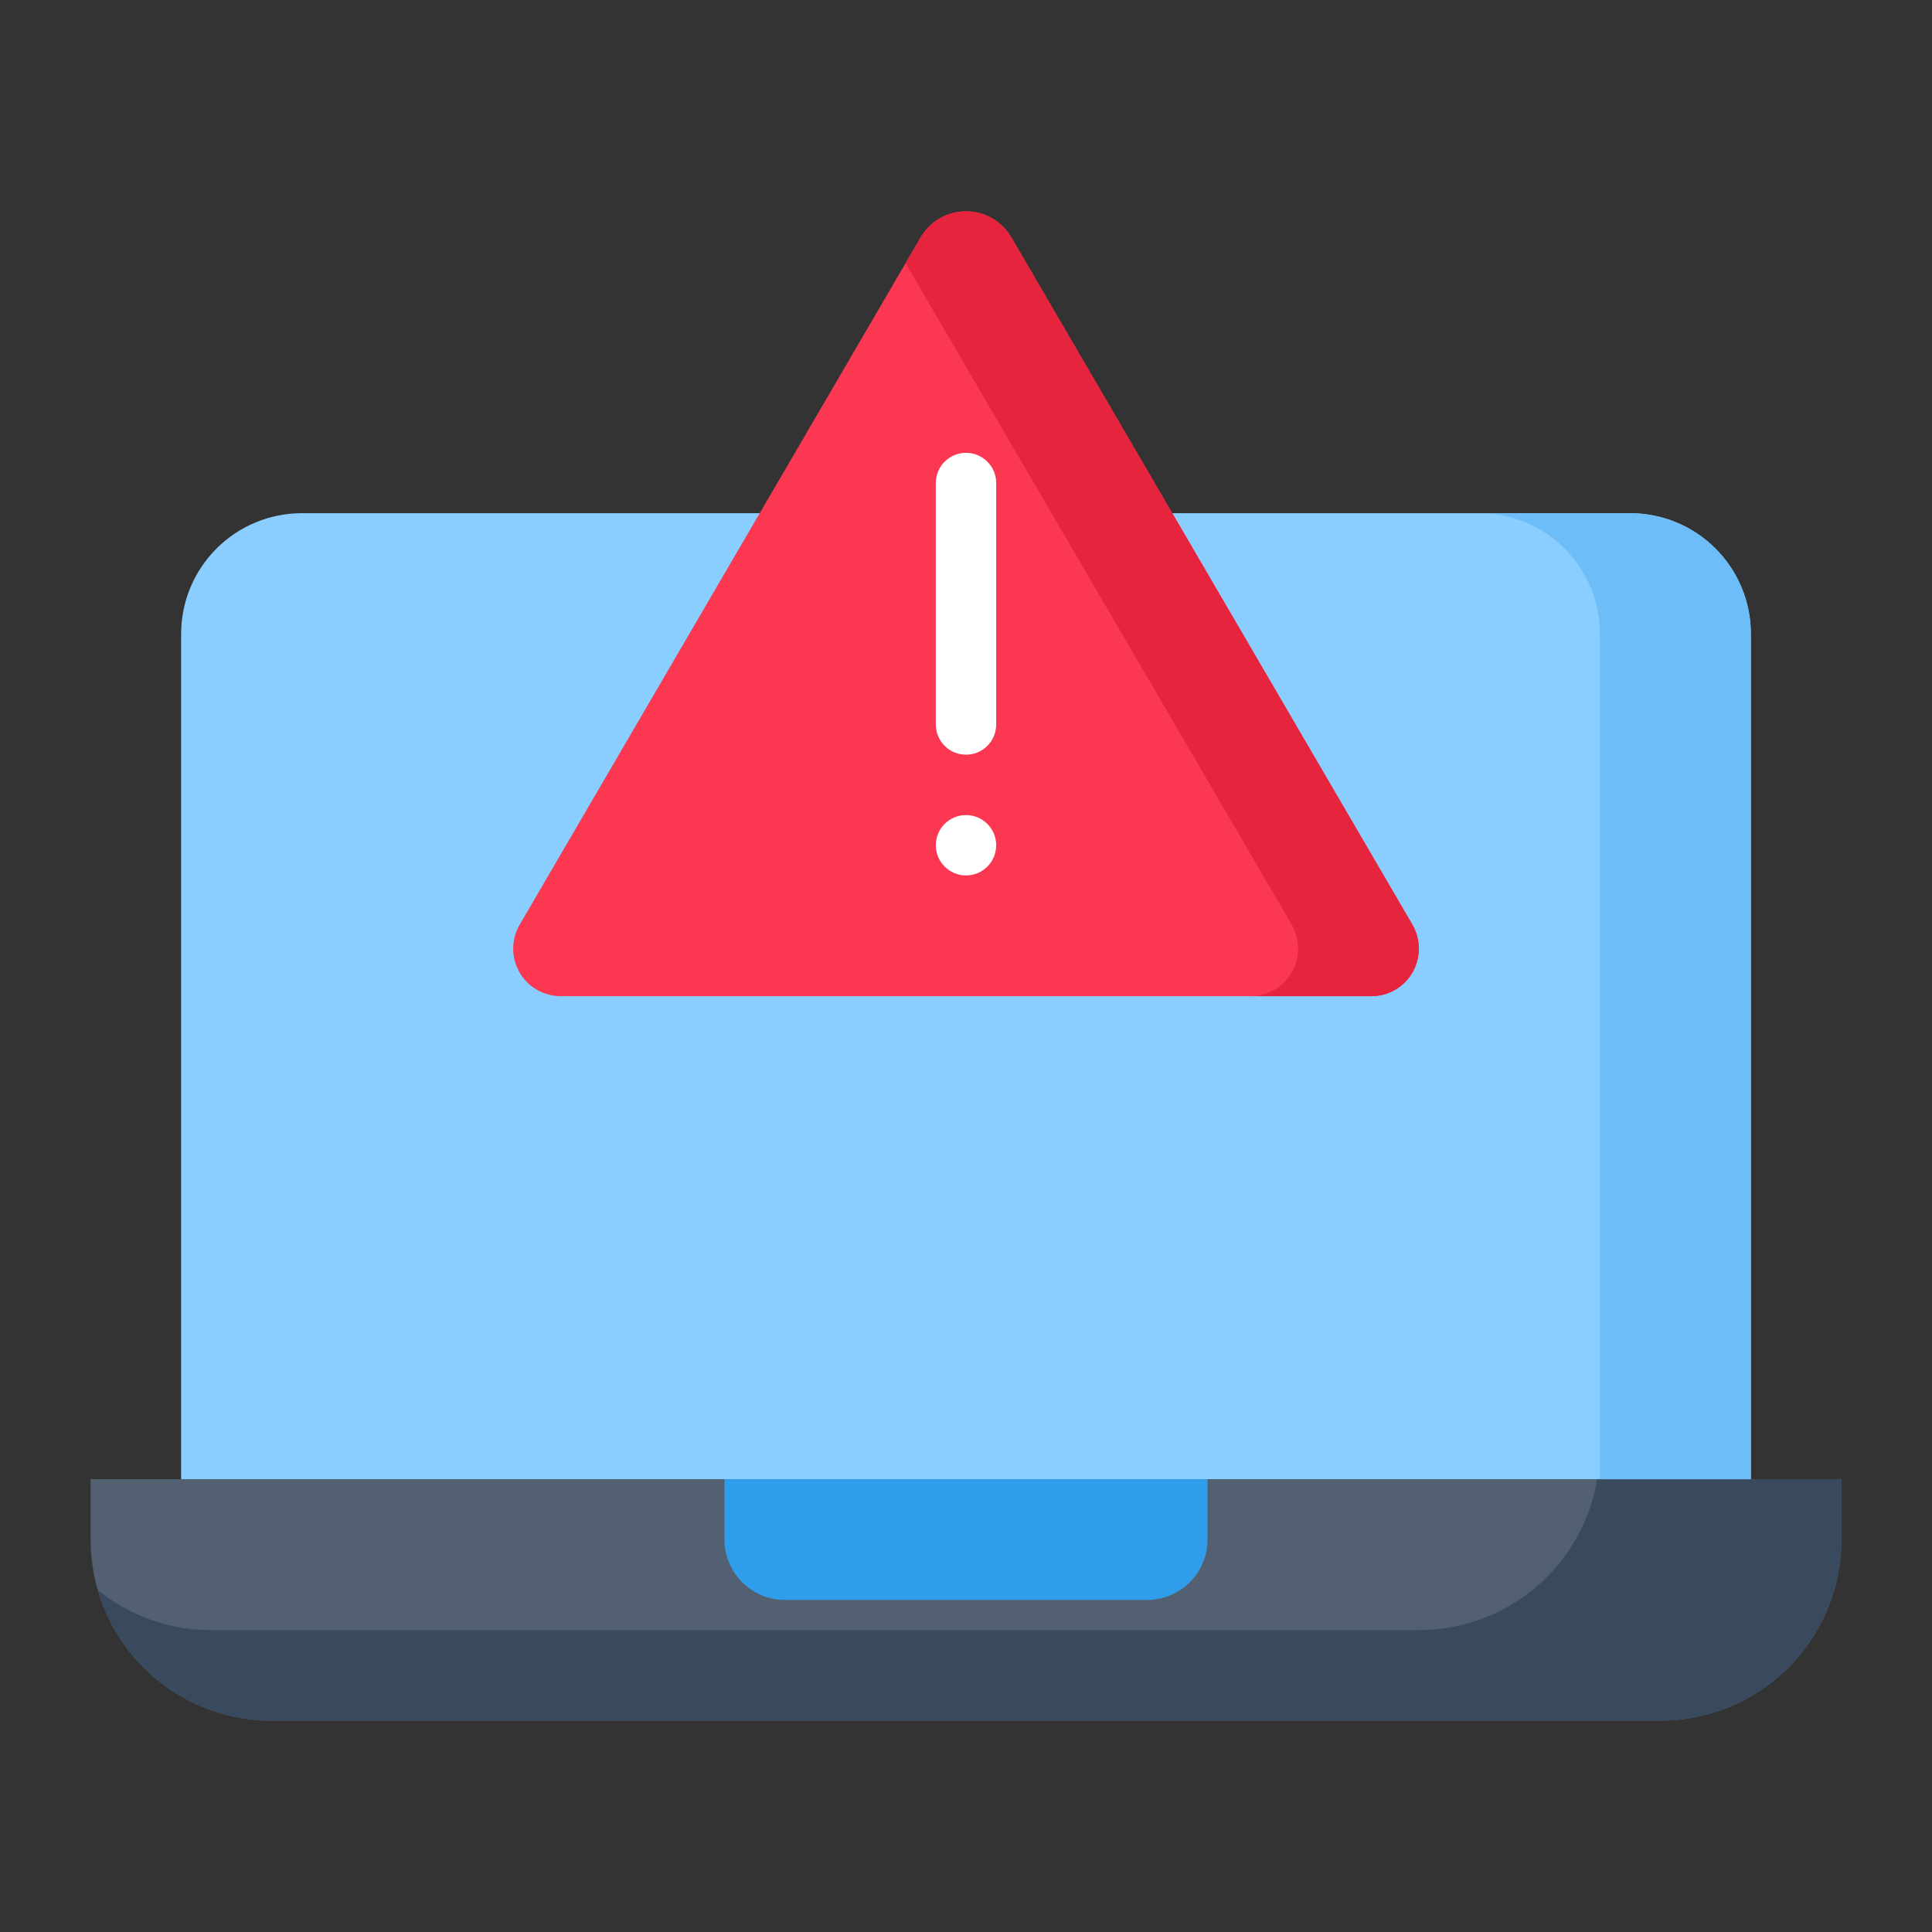
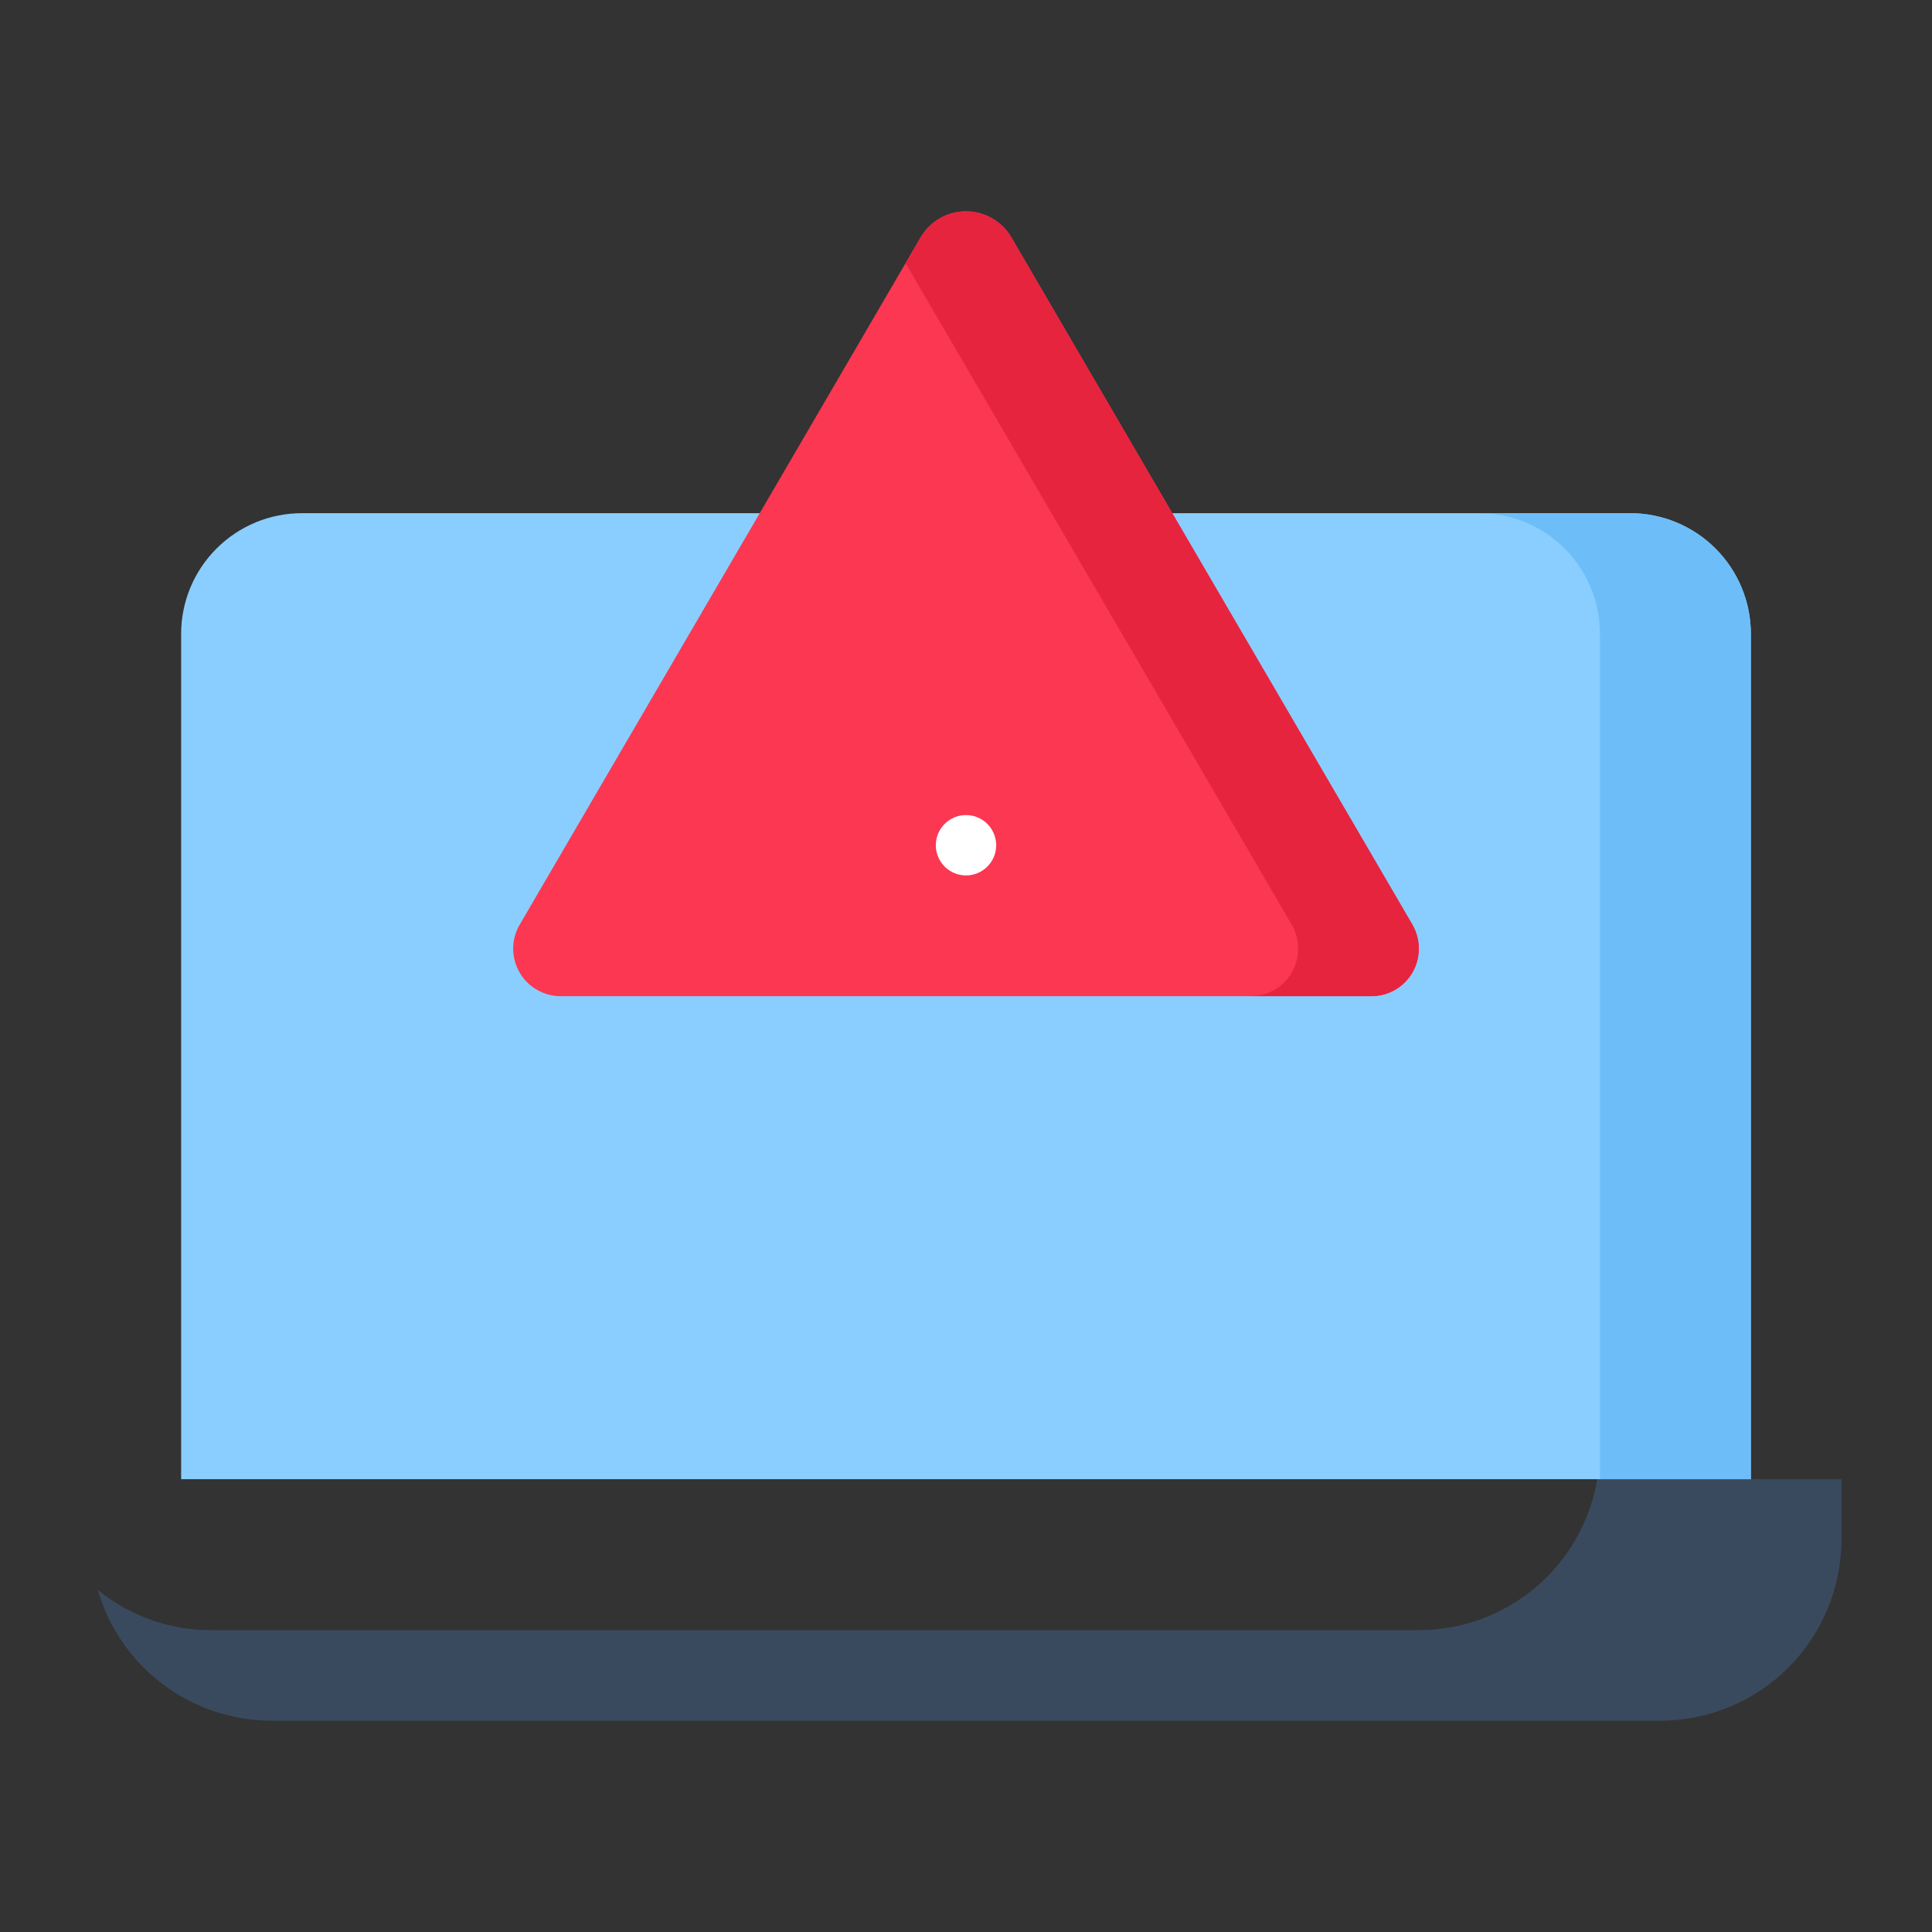
<svg xmlns="http://www.w3.org/2000/svg" width="64" height="64" viewBox="0 0 64 64" fill="none">
  <rect x="0" y="0" width="64" height="64" fill="#333333" stroke="none" />
-   <path d="M3 49H61V51C61 52.591 60.368 54.117 59.243 55.243C58.117 56.368 56.591 57 55 57H9C7.409 57 5.883 56.368 4.757 55.243C3.632 54.117 3 52.591 3 51V49Z" fill="#526072" />
  <path d="M61 49V51C60.999 52.591 60.366 54.116 59.241 55.241C58.116 56.366 56.591 56.999 55 57H9C7.7 56.999 6.436 56.577 5.397 55.796C4.359 55.015 3.602 53.918 3.24 52.67C4.301 53.536 5.63 54.006 7 54H47C48.417 54.001 49.789 53.498 50.871 52.583C51.953 51.667 52.676 50.398 52.91 49H61Z" fill="#3A4A5E" />
  <path d="M54 17H10C8.939 17 7.922 17.421 7.172 18.172C6.421 18.922 6 19.939 6 21V49H58V21C58 19.939 57.579 18.922 56.828 18.172C56.078 17.421 55.061 17 54 17Z" fill="#8ACEFF" />
  <path d="M58 21V49H53V21C53 20.475 52.897 19.954 52.696 19.469C52.495 18.984 52.2 18.543 51.829 18.171C51.457 17.8 51.016 17.505 50.531 17.304C50.045 17.103 49.525 17 49 17H54C54.525 17 55.045 17.103 55.531 17.304C56.016 17.505 56.457 17.8 56.829 18.171C57.2 18.543 57.495 18.984 57.696 19.469C57.897 19.954 58 20.475 58 21Z" fill="#6DBEF8" />
-   <path d="M24 49H40V51C40 51.53 39.789 52.039 39.414 52.414C39.039 52.789 38.53 53 38 53H26C25.47 53 24.961 52.789 24.586 52.414C24.211 52.039 24 51.53 24 51V49Z" fill="#309DEA" />
  <path d="M32 7C31.696 7 31.397 7.08 31.133 7.231C30.869 7.383 30.649 7.601 30.496 7.864L17.215 30.632C17.074 30.873 17 31.147 17 31.426C17 31.843 17.166 32.244 17.461 32.539C17.756 32.834 18.157 33 18.574 33H45.426C45.843 33 46.244 32.834 46.539 32.539C46.834 32.244 47 31.843 47 31.426C47 31.147 46.926 30.873 46.785 30.632L33.504 7.864C33.35 7.601 33.131 7.383 32.867 7.231C32.603 7.08 32.304 7 32 7Z" fill="#FB3752" />
  <path d="M47 31.43C47.001 31.636 46.96 31.841 46.882 32.031C46.803 32.222 46.687 32.395 46.541 32.541C46.395 32.687 46.222 32.803 46.031 32.882C45.841 32.96 45.636 33.001 45.43 33H41.43C41.636 33.001 41.841 32.96 42.031 32.882C42.222 32.803 42.395 32.687 42.541 32.541C42.687 32.395 42.803 32.222 42.882 32.031C42.96 31.841 43.001 31.636 43 31.43C43.002 31.149 42.929 30.873 42.79 30.63L30 8.72L30.5 7.86C30.653 7.598 30.872 7.381 31.136 7.23C31.399 7.079 31.697 7 32 7C32.303 7 32.601 7.079 32.864 7.23C33.128 7.381 33.347 7.598 33.5 7.86L46.79 30.63C46.929 30.873 47.002 31.149 47 31.43Z" fill="#E7243E" />
-   <path d="M32 15C31.869 15 31.739 15.026 31.617 15.076C31.496 15.126 31.386 15.2 31.293 15.293C31.2 15.386 31.126 15.496 31.076 15.617C31.026 15.739 31 15.869 31 16V24C31 24.265 31.105 24.52 31.293 24.707C31.48 24.895 31.735 25 32 25C32.265 25 32.52 24.895 32.707 24.707C32.895 24.52 33 24.265 33 24V16C33 15.869 32.974 15.739 32.924 15.617C32.874 15.496 32.8 15.386 32.707 15.293C32.614 15.2 32.504 15.126 32.383 15.076C32.261 15.026 32.131 15 32 15Z" fill="white" />
  <path d="M32 29C32.552 29 33 28.552 33 28C33 27.448 32.552 27 32 27C31.448 27 31 27.448 31 28C31 28.552 31.448 29 32 29Z" fill="white" />
</svg>